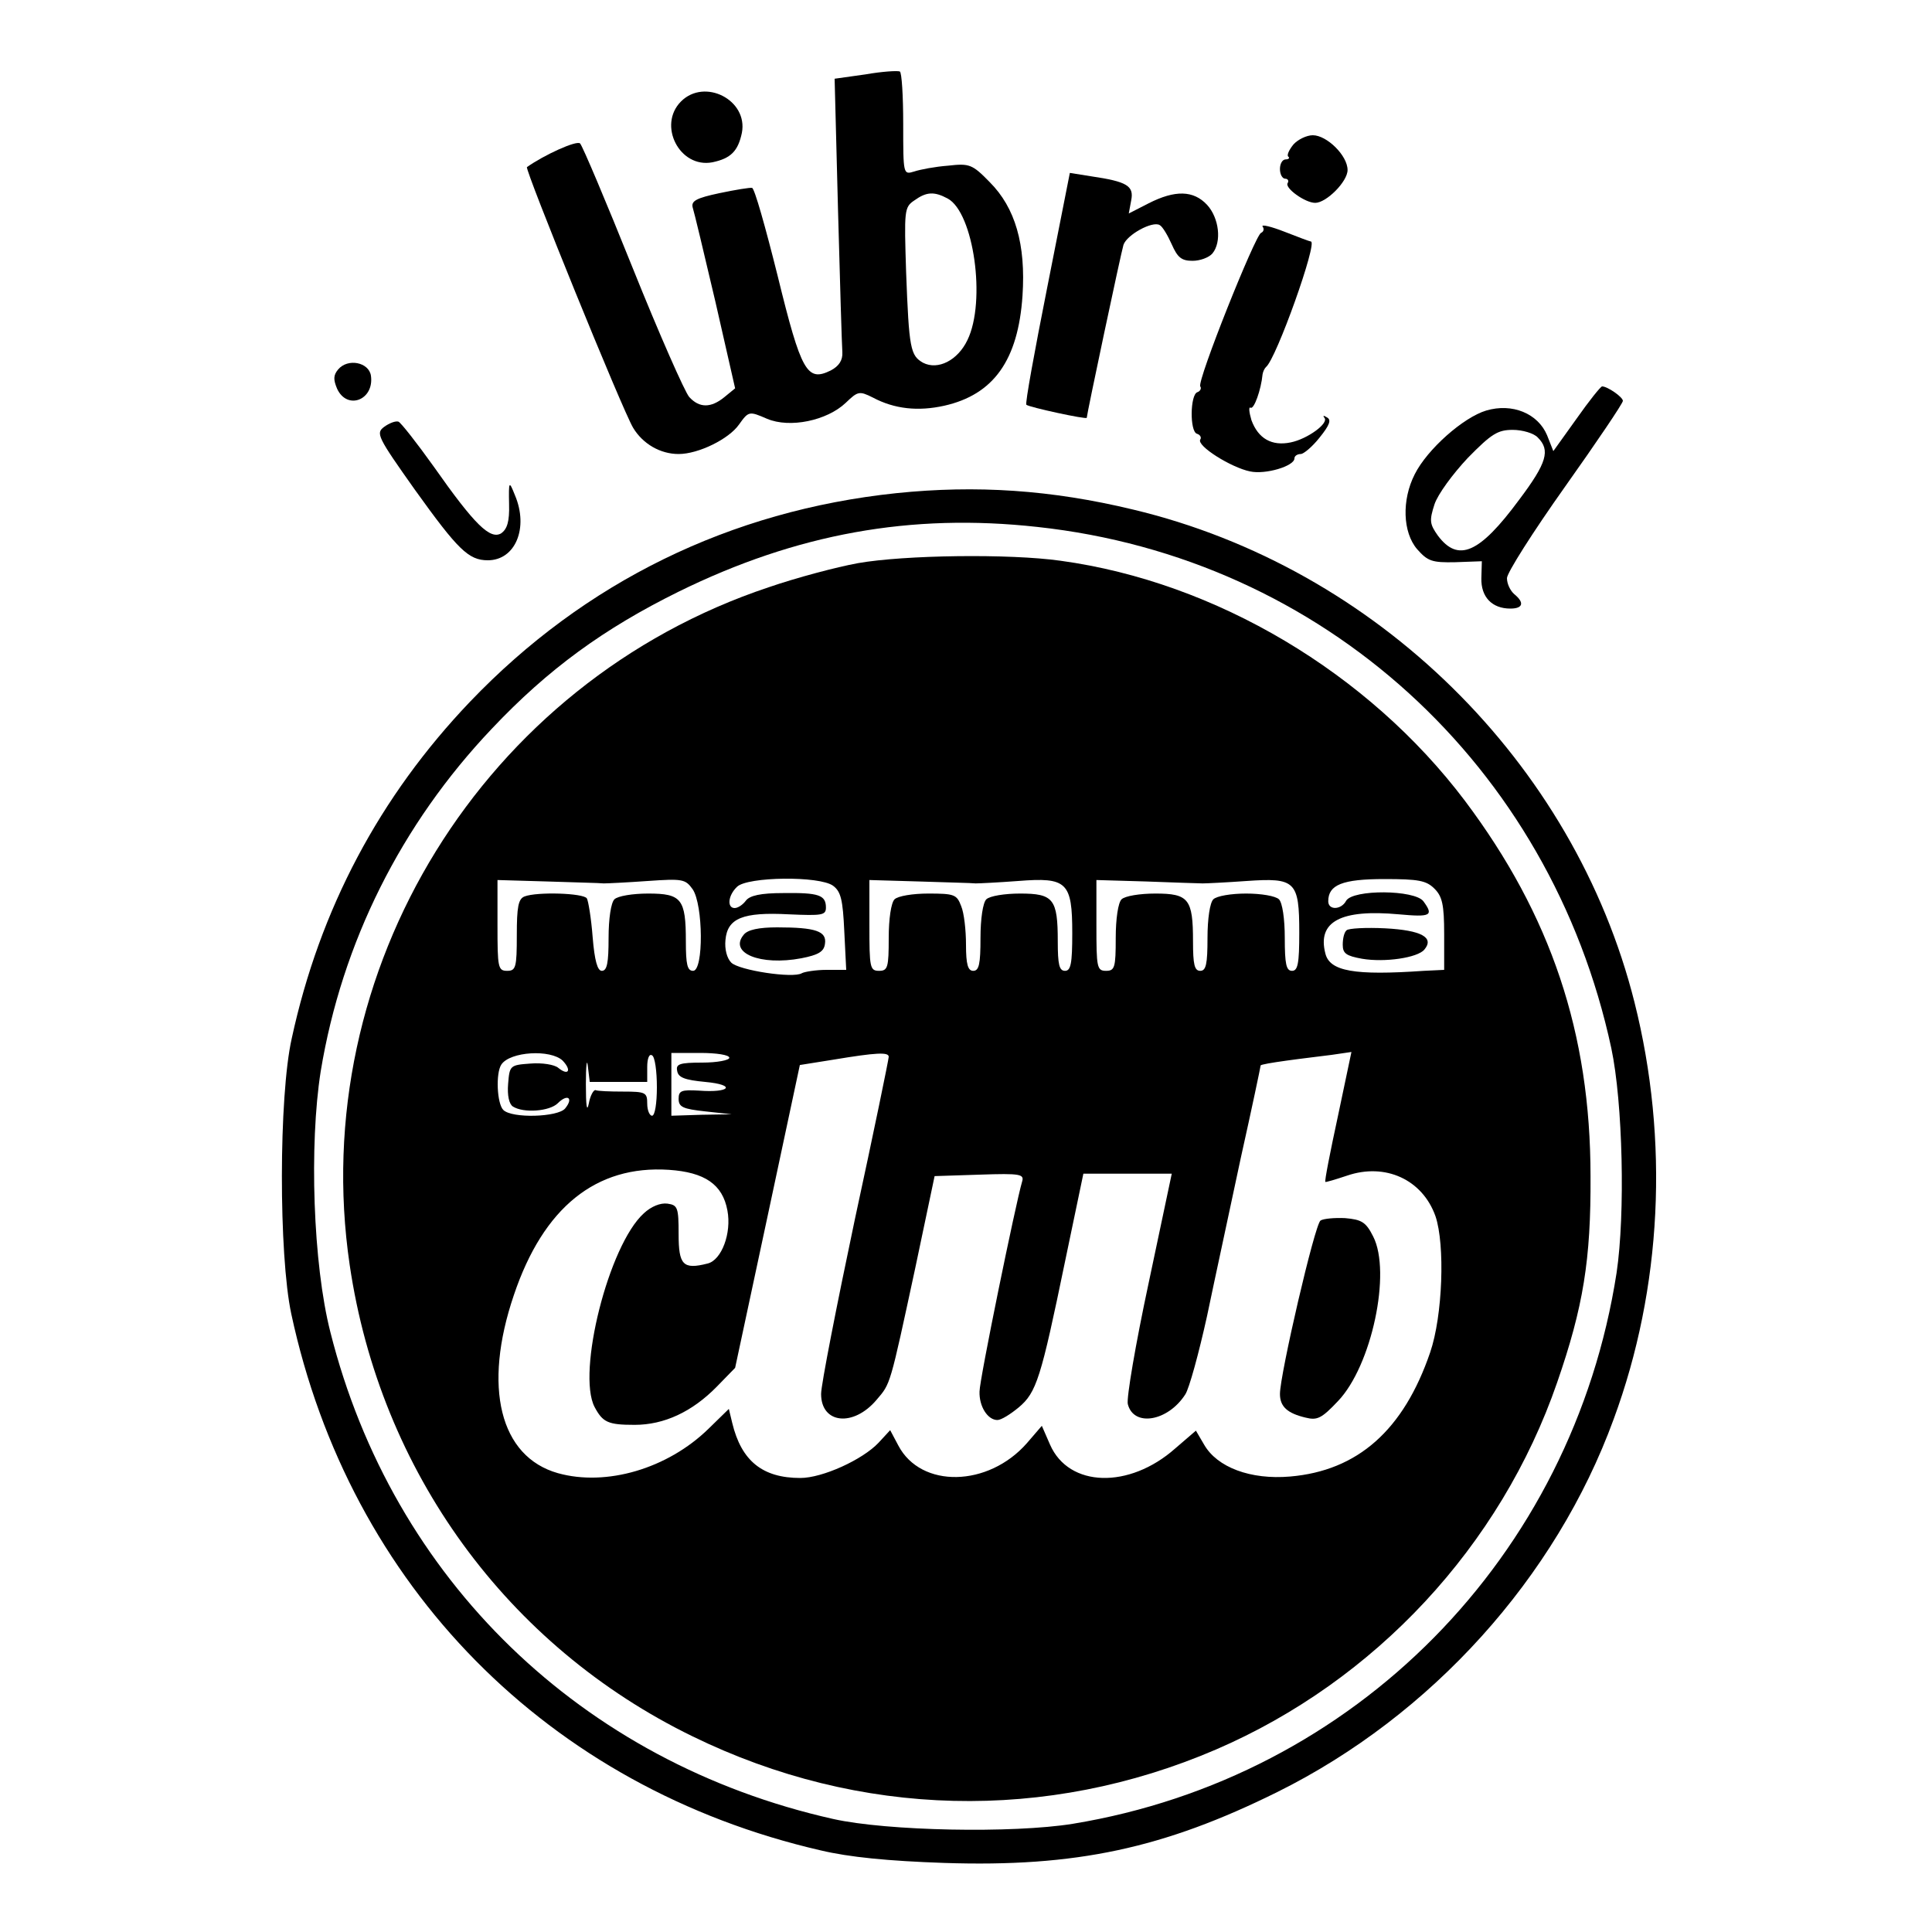
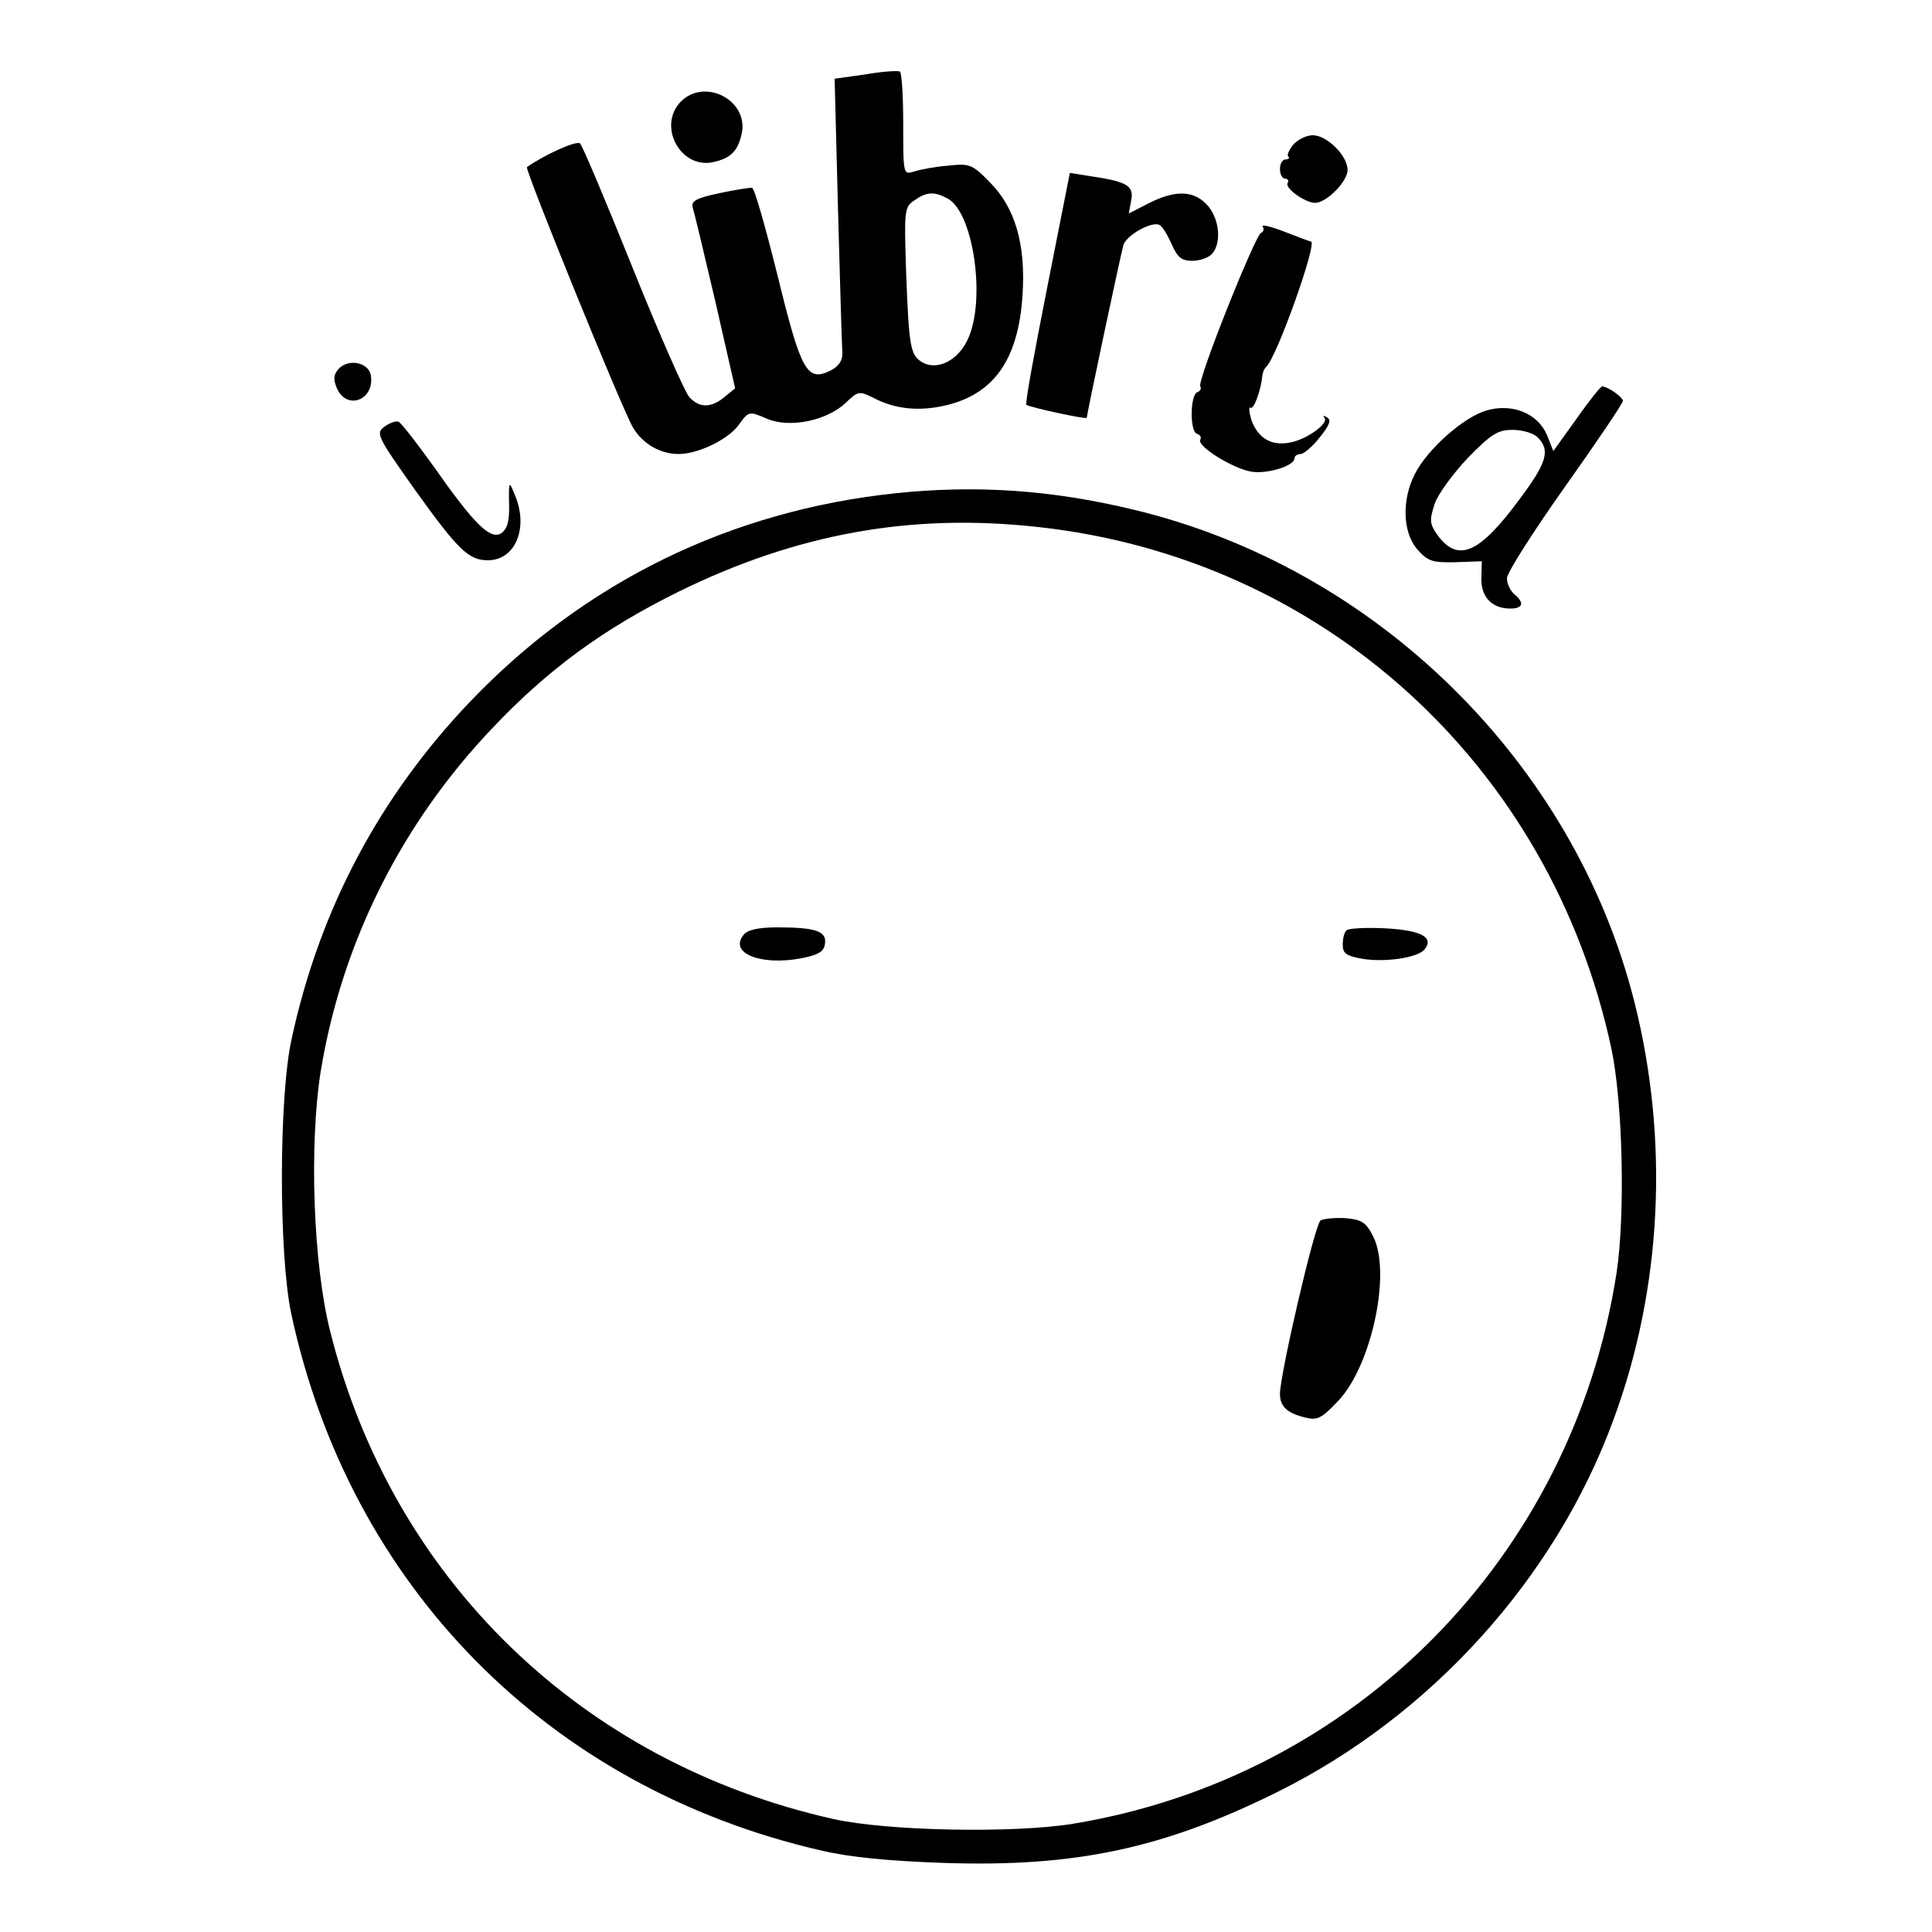
<svg xmlns="http://www.w3.org/2000/svg" version="1.0" width="400pt" height="400pt" viewBox="0 0 400 400" preserveAspectRatio="xMidYMid meet">
  <g transform="translate(0,400) scale(0.1,-0.1)" fill="#000000" stroke="none">
    <path d="M1792 3846 l-64 -9 7 -271 c4 -149 8 -282 9 -295 1 -17 -7 -29 -24 -38 -49 -24 -61 -4 -110 196 -25 100 -48 182 -53 182 -4 1 -35 -4 -68 -11 -47 -10 -58 -16 -55 -29 3 -9 24 -97 47 -195 l41 -180 -22 -18 c-28 -23 -52 -23 -73 0 -9 10 -62 130 -117 267 -55 137 -104 253 -109 258 -7 7 -75 -24 -110 -49 -5 -4 198 -504 220 -540 20 -33 56 -54 94 -54 41 0 104 31 125 61 20 28 21 28 58 12 47 -20 124 -4 163 33 25 24 28 25 56 11 45 -24 94 -29 148 -17 102 23 153 94 162 228 7 106 -15 182 -68 235 -36 37 -42 39 -86 34 -27 -2 -58 -8 -70 -12 -23 -7 -23 -7 -23 98 0 58 -3 107 -7 109 -5 2 -37 0 -71 -6z m170 -257 c54 -29 80 -213 41 -293 -20 -42 -61 -63 -92 -47 -26 15 -29 28 -35 188 -4 127 -4 134 17 148 25 18 41 19 69 4z" />
    <path d="M1410 3790 c-49 -49 -3 -139 65 -126 38 8 53 23 61 61 13 68 -77 114 -126 65z" />
    <path d="M2678 3701 c-9 -11 -14 -22 -11 -25 4 -3 1 -6 -5 -6 -7 0 -12 -9 -12 -20 0 -11 5 -20 11 -20 5 0 8 -4 5 -9 -7 -10 36 -41 57 -41 23 0 67 44 67 68 0 30 -43 72 -72 72 -13 0 -31 -9 -40 -19z" />
    <path d="M2168 3404 c-26 -131 -46 -240 -43 -242 5 -5 125 -31 125 -27 0 7 71 342 76 358 7 21 60 50 75 41 6 -3 17 -22 25 -40 12 -27 20 -34 43 -34 16 0 34 7 41 15 20 24 14 74 -11 101 -28 30 -66 31 -121 3 l-41 -21 5 27 c6 30 -8 39 -83 50 l-44 7 -47 -238z" />
    <path d="M2614 3531 c4 -5 2 -11 -3 -13 -12 -4 -133 -307 -126 -318 3 -4 0 -10 -6 -12 -15 -5 -16 -81 -1 -86 7 -2 10 -8 7 -12 -8 -13 64 -58 103 -66 32 -7 92 11 92 27 0 5 6 9 13 9 6 0 24 15 39 34 21 26 25 37 15 42 -6 4 -9 4 -5 -1 10 -11 -35 -44 -70 -51 -39 -8 -67 8 -81 46 -5 17 -6 28 -2 26 7 -5 22 37 25 69 1 6 4 12 7 15 21 16 108 260 93 260 -2 0 -26 9 -54 20 -28 11 -49 16 -46 11z" />
    <path d="M700 3235 c-10 -12 -10 -21 -2 -40 21 -45 77 -23 70 27 -4 28 -48 37 -68 13z" />
    <path d="M3264 3133 l-48 -67 -13 33 c-19 45 -72 67 -126 51 -47 -14 -122 -80 -148 -132 -27 -53 -25 -120 5 -155 22 -25 31 -28 79 -27 l55 2 -1 -35 c-1 -39 22 -63 60 -63 26 0 30 12 8 30 -8 7 -15 21 -15 33 0 11 54 96 120 189 66 93 120 173 120 178 0 8 -32 30 -43 30 -3 0 -27 -30 -53 -67z m-80 -39 c26 -26 19 -52 -39 -129 -82 -111 -126 -130 -168 -74 -17 24 -18 31 -7 65 7 21 38 63 69 96 49 50 62 58 93 58 20 0 44 -7 52 -16z" />
    <path d="M795 3116 c-17 -13 -14 -20 64 -130 89 -124 111 -146 151 -146 57 0 85 67 56 135 -12 30 -13 30 -12 -19 1 -36 -4 -51 -16 -60 -23 -14 -55 17 -140 138 -35 49 -68 91 -73 93 -6 2 -19 -3 -30 -11z" />
    <path d="M1856 2979 c-344 -36 -646 -184 -883 -432 -187 -196 -311 -429 -369 -697 -27 -120 -27 -448 -1 -570 121 -564 532 -981 1096 -1111 59 -14 139 -22 256 -26 272 -9 454 30 690 147 318 158 576 443 696 772 100 271 115 577 43 863 -125 497 -535 900 -1038 1020 -170 41 -325 51 -490 34z m292 -70 c591 -64 1062 -493 1188 -1079 24 -113 29 -344 11 -465 -91 -588 -541 -1045 -1126 -1141 -124 -20 -384 -15 -496 10 -521 117 -912 496 -1041 1008 -36 141 -44 388 -20 540 44 267 167 512 354 709 117 124 233 208 387 284 244 120 481 163 743 134z" />
-     <path d="M1776 2834 c-44 -8 -127 -30 -185 -50 -590 -197 -957 -792 -867 -1403 63 -428 326 -789 710 -976 346 -169 733 -178 1084 -27 329 142 589 421 706 760 54 156 70 254 69 427 0 296 -82 540 -260 777 -200 265 -516 453 -837 497 -106 15 -324 12 -420 -5z m-526 -663 c8 0 49 2 91 5 72 5 78 4 93 -17 22 -32 23 -169 1 -169 -12 0 -15 13 -15 61 0 88 -9 99 -78 99 -32 0 -63 -5 -70 -12 -7 -7 -12 -40 -12 -80 0 -51 -3 -68 -14 -68 -9 0 -15 21 -19 70 -3 39 -9 75 -12 80 -7 11 -103 14 -129 4 -13 -5 -16 -22 -16 -80 0 -67 -2 -74 -20 -74 -19 0 -20 7 -20 94 l0 94 103 -3 c56 -2 109 -3 117 -4z m475 -5 c16 -12 20 -29 23 -94 l4 -80 -41 0 c-22 0 -46 -4 -51 -7 -18 -11 -130 6 -146 22 -9 9 -14 28 -12 47 4 45 36 58 131 53 69 -3 77 -2 77 14 0 26 -15 31 -88 30 -47 0 -70 -5 -78 -16 -6 -8 -16 -15 -23 -15 -16 0 -14 26 5 44 21 21 171 23 199 2z m295 5 c8 0 48 2 88 5 101 8 112 -2 112 -108 0 -63 -3 -78 -15 -78 -12 0 -15 13 -15 61 0 88 -9 99 -78 99 -32 0 -63 -5 -70 -12 -7 -7 -12 -40 -12 -80 0 -54 -3 -68 -15 -68 -11 0 -15 13 -15 54 0 30 -4 66 -10 80 -9 24 -14 26 -68 26 -32 0 -63 -5 -70 -12 -7 -7 -12 -40 -12 -80 0 -61 -2 -68 -20 -68 -19 0 -20 7 -20 94 l0 94 103 -3 c56 -2 109 -3 117 -4z m470 0 c8 0 49 2 91 5 101 7 109 0 109 -107 0 -64 -3 -79 -15 -79 -12 0 -15 14 -15 68 0 40 -5 73 -12 80 -7 7 -37 12 -68 12 -31 0 -61 -5 -68 -12 -7 -7 -12 -40 -12 -80 0 -54 -3 -68 -15 -68 -12 0 -15 13 -15 61 0 88 -9 99 -78 99 -32 0 -63 -5 -70 -12 -7 -7 -12 -40 -12 -80 0 -61 -2 -68 -20 -68 -19 0 -20 7 -20 94 l0 94 103 -3 c56 -2 109 -4 117 -4z m480 -11 c16 -16 20 -33 20 -94 l0 -74 -42 -2 c-144 -10 -195 -1 -204 36 -17 66 32 92 152 81 66 -6 73 -3 51 27 -18 24 -146 25 -160 1 -10 -19 -37 -20 -37 -1 0 34 29 46 116 46 71 0 87 -3 104 -20z m-1805 -356 c19 -20 12 -32 -9 -15 -8 7 -34 11 -58 9 -42 -3 -43 -4 -46 -42 -2 -24 2 -42 10 -47 22 -14 76 -10 93 7 20 20 33 11 15 -11 -15 -18 -110 -21 -128 -3 -13 13 -16 76 -4 94 18 27 102 32 127 8z m116 -44 l59 0 0 31 c0 17 4 28 10 24 6 -3 10 -33 10 -66 0 -33 -4 -59 -10 -59 -5 0 -10 11 -10 25 0 23 -3 25 -50 25 -27 0 -53 1 -57 3 -4 1 -11 -11 -14 -28 -4 -19 -6 -4 -6 40 0 39 2 55 4 38 l4 -33 60 0z m229 50 c0 -5 -25 -10 -56 -10 -47 0 -55 -3 -52 -17 2 -14 16 -19 58 -23 65 -6 52 -23 -13 -18 -36 2 -42 0 -42 -17 0 -17 9 -21 55 -26 l55 -6 -62 -1 -63 -2 0 65 0 65 60 0 c33 0 60 -4 60 -10z m330 2 c0 -5 -31 -156 -70 -336 -38 -180 -70 -343 -70 -362 0 -62 67 -69 115 -12 29 34 27 27 80 273 l40 190 93 3 c86 3 93 1 88 -15 -13 -44 -88 -409 -88 -434 -1 -31 17 -59 37 -59 8 0 27 12 44 26 37 31 46 60 96 302 l38 182 92 0 91 0 -48 -227 c-27 -126 -46 -238 -43 -250 12 -48 83 -36 119 20 8 12 28 85 45 162 16 77 48 224 70 328 23 103 41 189 41 191 0 2 24 6 53 10 28 4 71 9 94 12 l41 6 -28 -133 c-16 -74 -28 -135 -26 -136 1 -1 21 5 45 13 79 27 156 -8 183 -84 20 -59 15 -206 -11 -282 -55 -161 -150 -245 -290 -257 -82 -7 -151 19 -178 66 l-17 29 -43 -37 c-95 -84 -220 -81 -259 8 l-17 39 -31 -36 c-80 -91 -219 -94 -266 -5 l-17 32 -24 -26 c-33 -35 -116 -73 -162 -73 -78 0 -122 35 -141 114 l-7 29 -42 -41 c-85 -83 -212 -120 -312 -92 -120 34 -156 178 -91 369 61 181 170 269 321 259 74 -5 111 -30 121 -84 9 -47 -12 -103 -41 -110 -51 -13 -60 -3 -60 61 0 55 -2 60 -23 63 -15 2 -34 -6 -49 -20 -73 -66 -139 -330 -102 -401 17 -32 28 -37 83 -37 61 0 119 27 170 79 l38 39 67 313 67 314 69 11 c90 15 115 16 115 6z" />
    <path d="M1540 2065 c-32 -38 34 -65 119 -49 36 7 47 14 49 30 4 26 -19 34 -99 34 -38 0 -61 -5 -69 -15z" />
    <path d="M2788 2074 c-5 -4 -8 -17 -8 -30 0 -18 7 -23 40 -29 47 -8 115 2 129 19 21 25 -6 40 -81 44 -40 2 -76 0 -80 -4z" />
    <path d="M2734 1473 c-12 -8 -84 -319 -84 -359 0 -26 15 -40 53 -49 24 -6 33 -2 67 34 70 73 111 267 73 341 -15 30 -24 35 -58 38 -22 1 -45 -1 -51 -5z" />
  </g>
</svg>